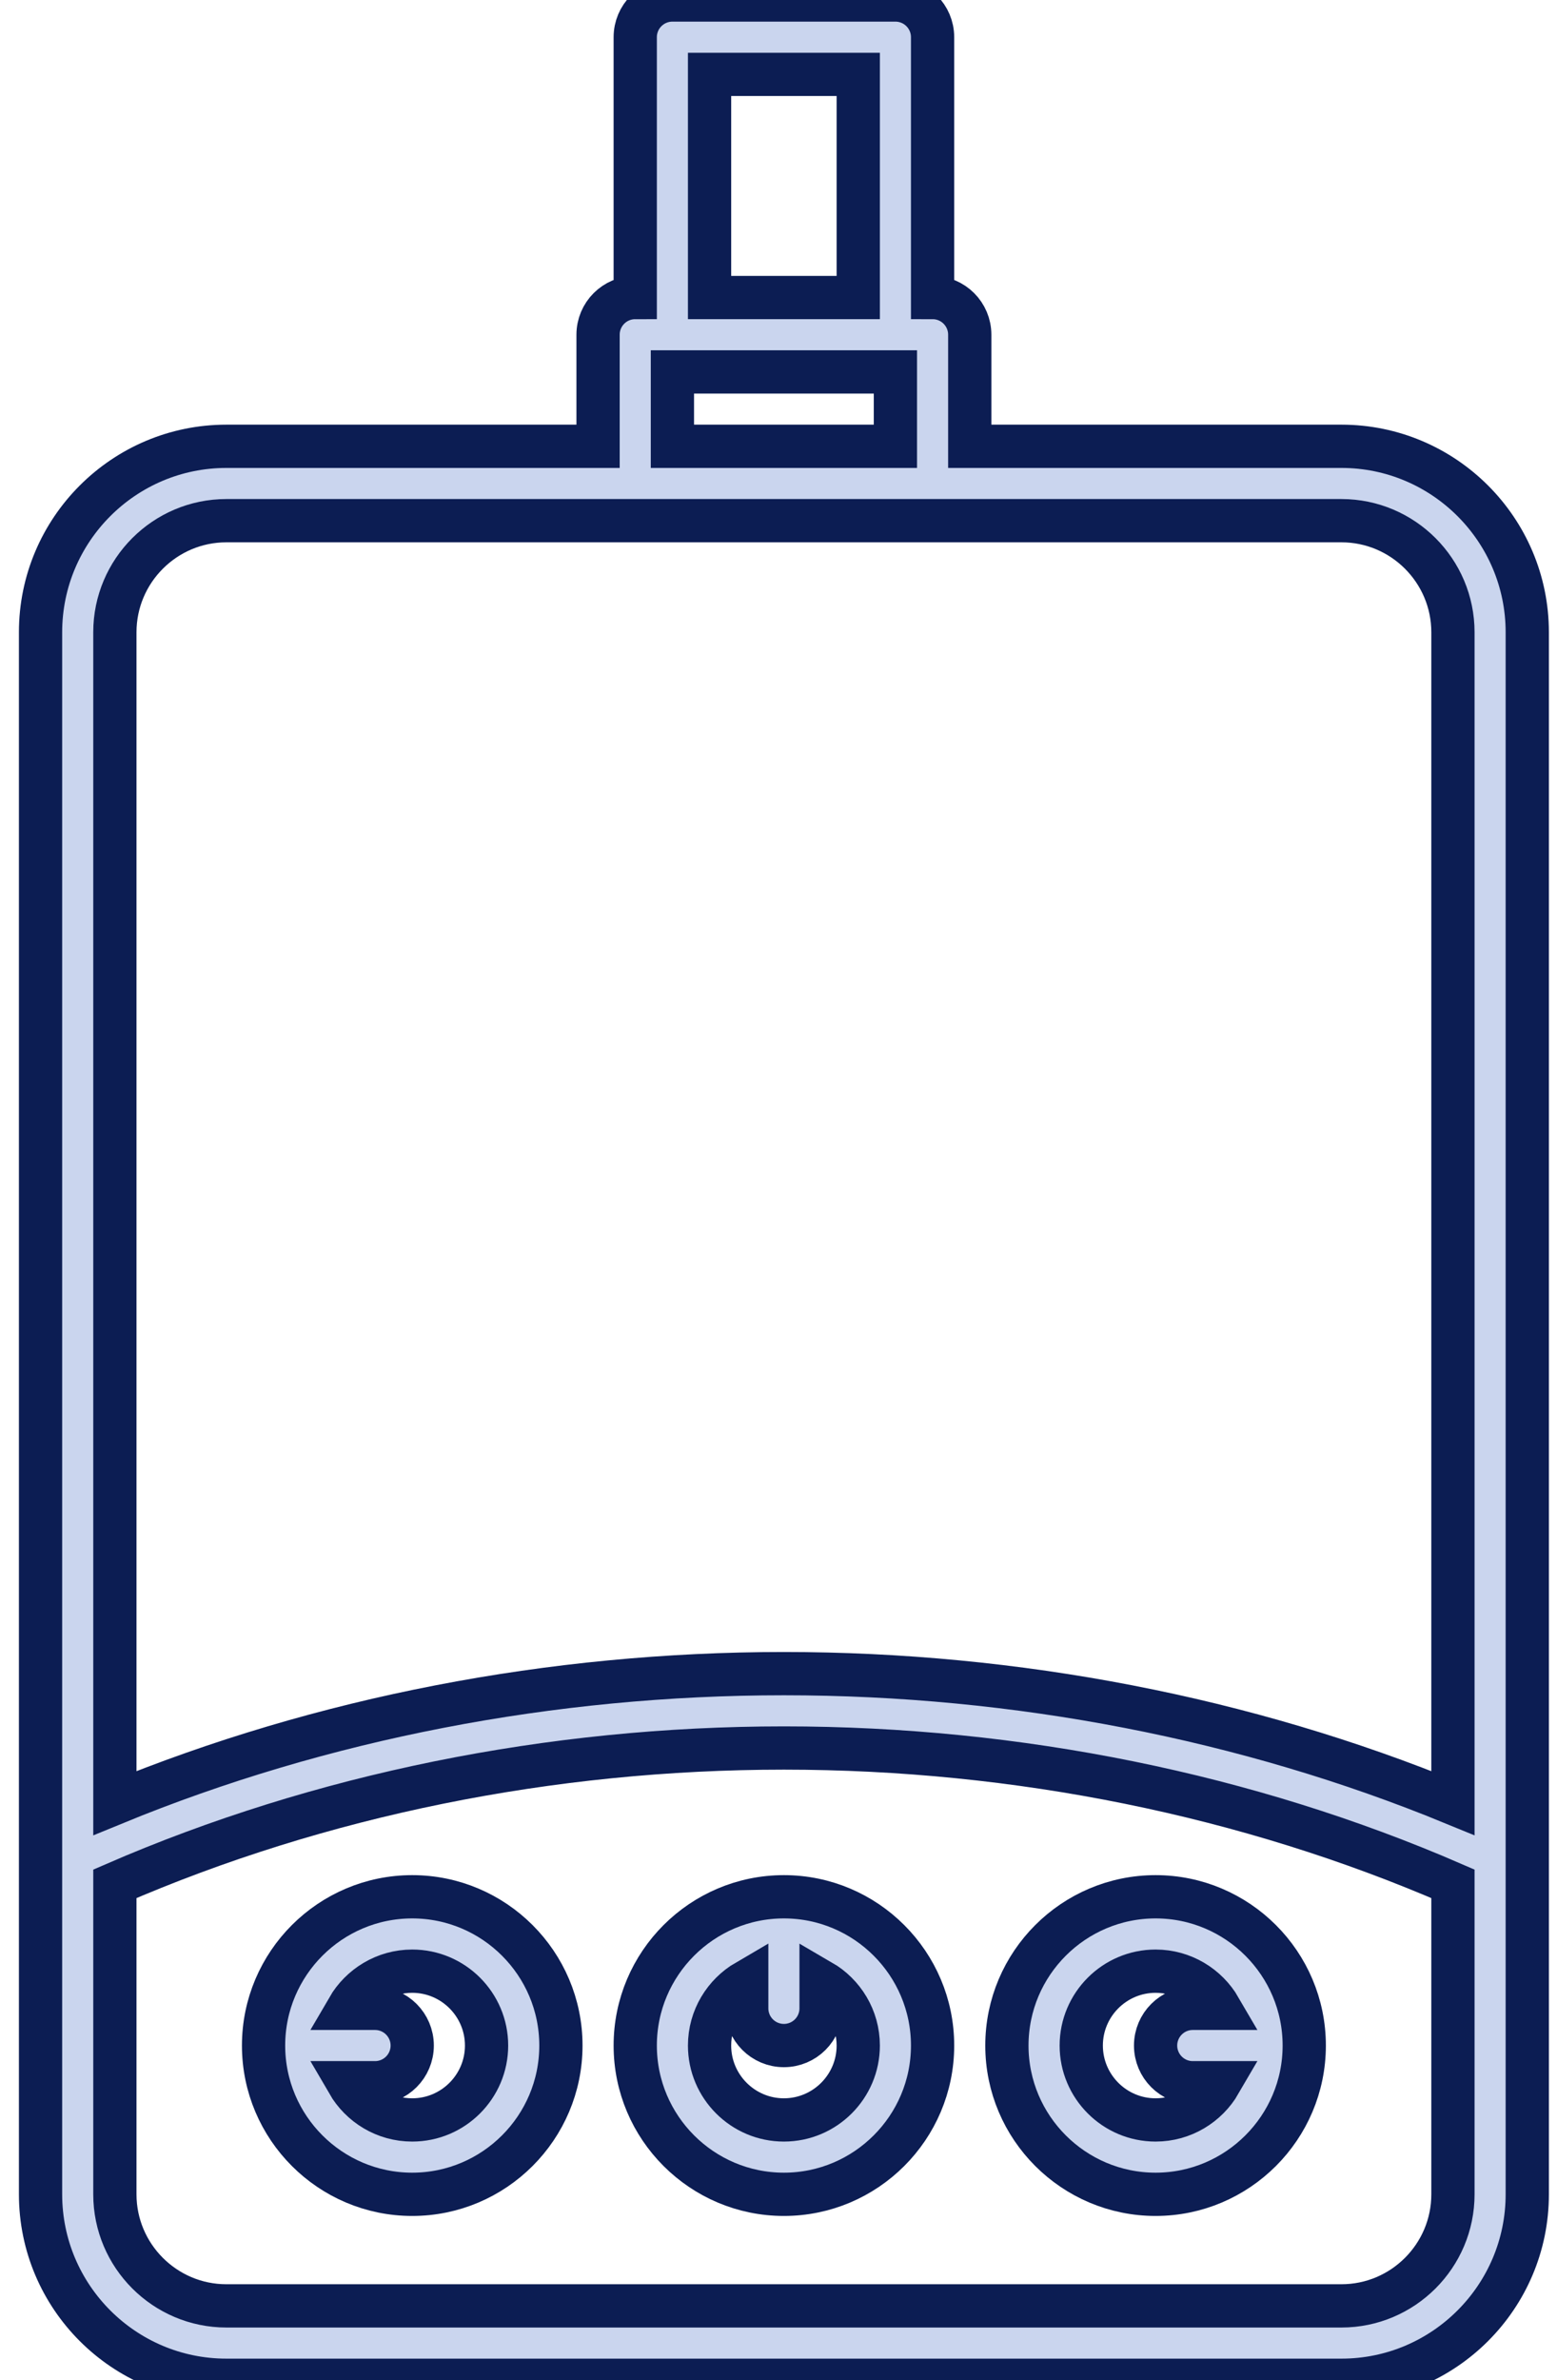
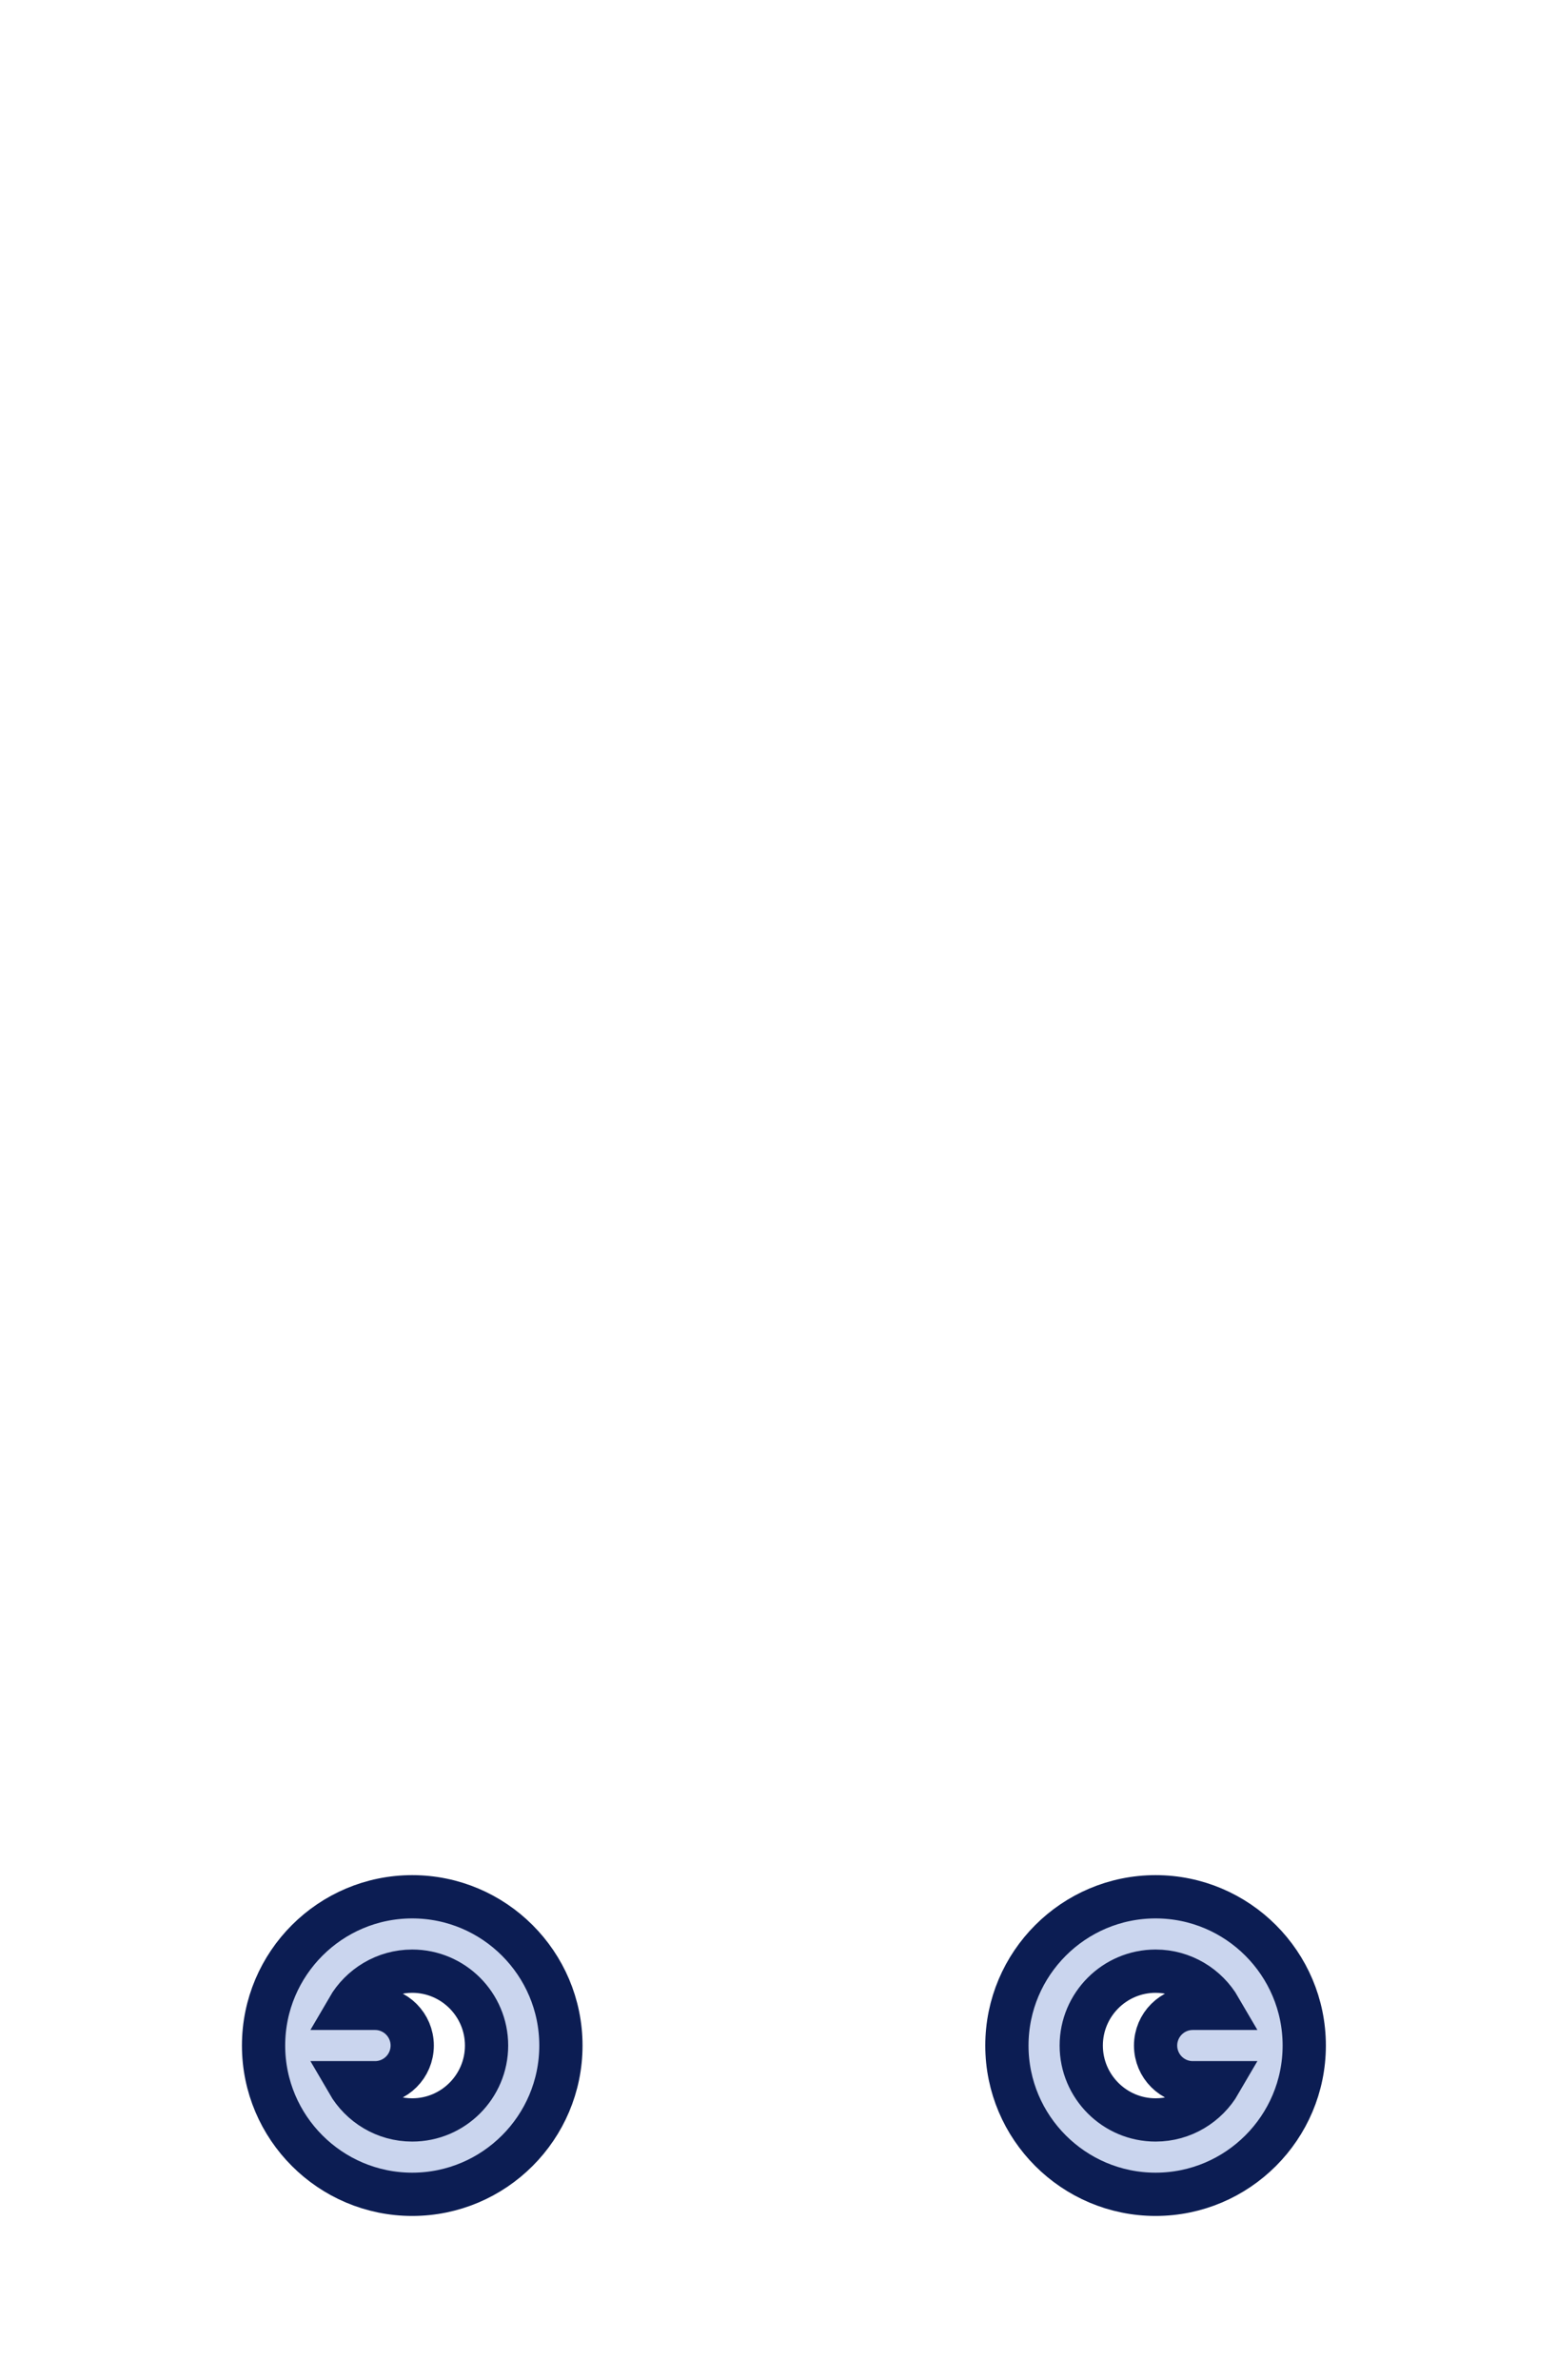
<svg xmlns="http://www.w3.org/2000/svg" width="72" height="110" viewBox="0 0 72 110" fill="none">
-   <path d="M62.031 20.625H44.844V15.469C44.844 14.519 44.075 13.75 43.125 13.75V1.719C43.125 0.769 42.356 0 41.406 0H31.094C30.144 0 29.375 0.769 29.375 1.719V13.75C28.425 13.75 27.656 14.519 27.656 15.469V20.625H10.469C5.729 20.625 1.875 24.479 1.875 29.219V101.406C1.875 106.146 5.729 110 10.469 110H62.031C66.771 110 70.625 106.146 70.625 101.406V29.219C70.625 24.479 66.771 20.625 62.031 20.625ZM32.812 3.438H39.688V13.75H32.812V3.438ZM31.094 17.188H41.406V20.625H31.094V17.188ZM10.469 24.062H62.031C64.874 24.062 67.188 26.376 67.188 29.219V83.327C57.64 79.408 47.003 77.344 36.25 77.344C25.497 77.344 14.86 79.408 5.312 83.327V29.219C5.312 26.376 7.626 24.062 10.469 24.062ZM62.031 106.562H10.469C7.626 106.562 5.312 104.249 5.312 101.406V87.057C14.778 82.949 25.45 80.781 36.25 80.781C47.05 80.781 57.721 82.949 67.188 87.057V101.406C67.188 104.249 64.874 106.562 62.031 106.562Z" fill="#CAD5EE" stroke="#0C1D53" stroke-width="2" />
-   <path d="M36.25 87.656C32.46 87.656 29.375 90.739 29.375 94.531C29.375 98.323 32.46 101.406 36.25 101.406C40.04 101.406 43.125 98.323 43.125 94.531C43.125 90.739 40.04 87.656 36.25 87.656ZM36.25 97.969C34.355 97.969 32.812 96.426 32.812 94.531C32.812 93.261 33.506 92.155 34.531 91.558V92.812C34.531 93.762 35.3 94.531 36.25 94.531C37.2 94.531 37.969 93.762 37.969 92.812V91.558C38.994 92.153 39.688 93.261 39.688 94.531C39.688 96.426 38.145 97.969 36.25 97.969Z" fill="#CAD5EE" stroke="#0C1D53" stroke-width="2" />
  <path d="M53.438 87.656C49.648 87.656 46.562 90.739 46.562 94.531C46.562 98.323 49.648 101.406 53.438 101.406C57.227 101.406 60.312 98.323 60.312 94.531C60.312 90.739 57.227 87.656 53.438 87.656ZM53.438 97.969C51.543 97.969 50 96.426 50 94.531C50 92.636 51.543 91.094 53.438 91.094C54.707 91.094 55.814 91.788 56.409 92.812H55.156C54.207 92.812 53.438 93.582 53.438 94.531C53.438 95.481 54.207 96.25 55.156 96.25H56.409C55.814 97.275 54.705 97.969 53.438 97.969Z" fill="#CAD5EE" stroke="#0C1D53" stroke-width="2" />
  <path d="M19.062 87.656C15.273 87.656 12.188 90.739 12.188 94.531C12.188 98.323 15.273 101.406 19.062 101.406C22.852 101.406 25.938 98.323 25.938 94.531C25.938 90.739 22.852 87.656 19.062 87.656ZM19.062 97.969C17.793 97.969 16.686 97.275 16.091 96.25H17.344C18.293 96.25 19.062 95.481 19.062 94.531C19.062 93.582 18.293 92.812 17.344 92.812H16.091C16.686 91.788 17.795 91.094 19.062 91.094C20.957 91.094 22.5 92.636 22.5 94.531C22.5 96.426 20.957 97.969 19.062 97.969Z" fill="#CAD5EE" stroke="#0C1D53" stroke-width="2" />
</svg>